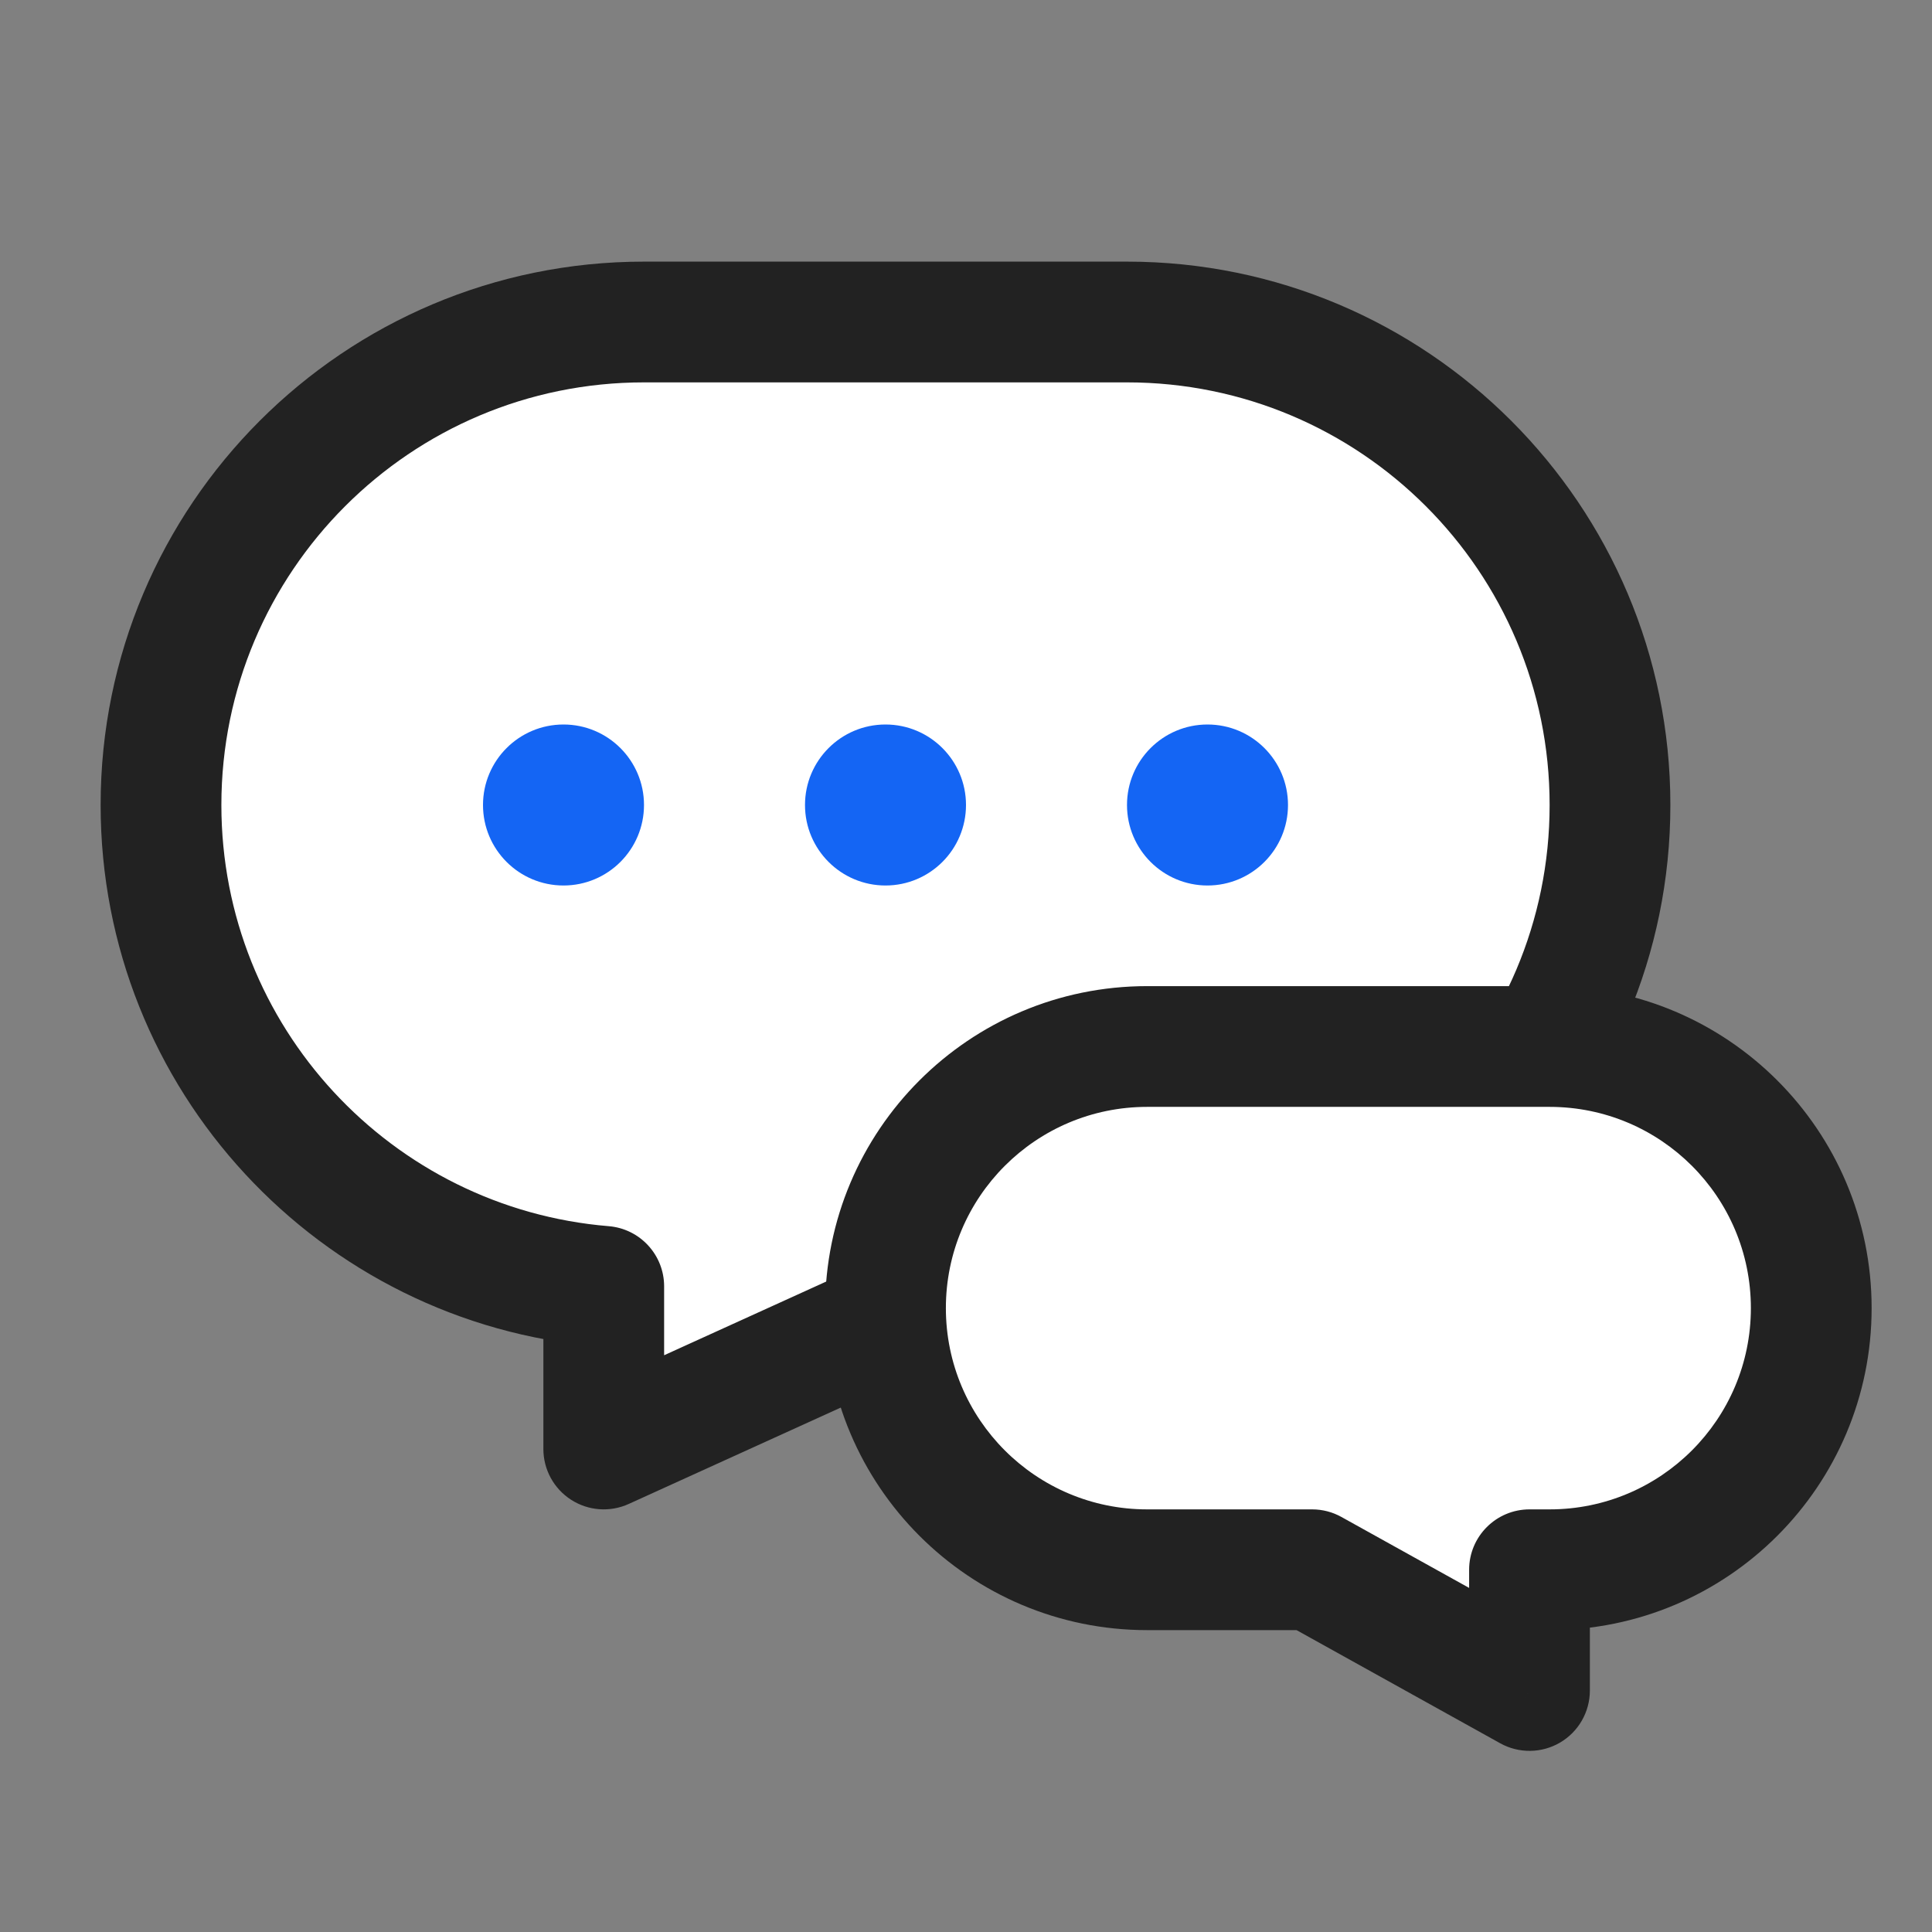
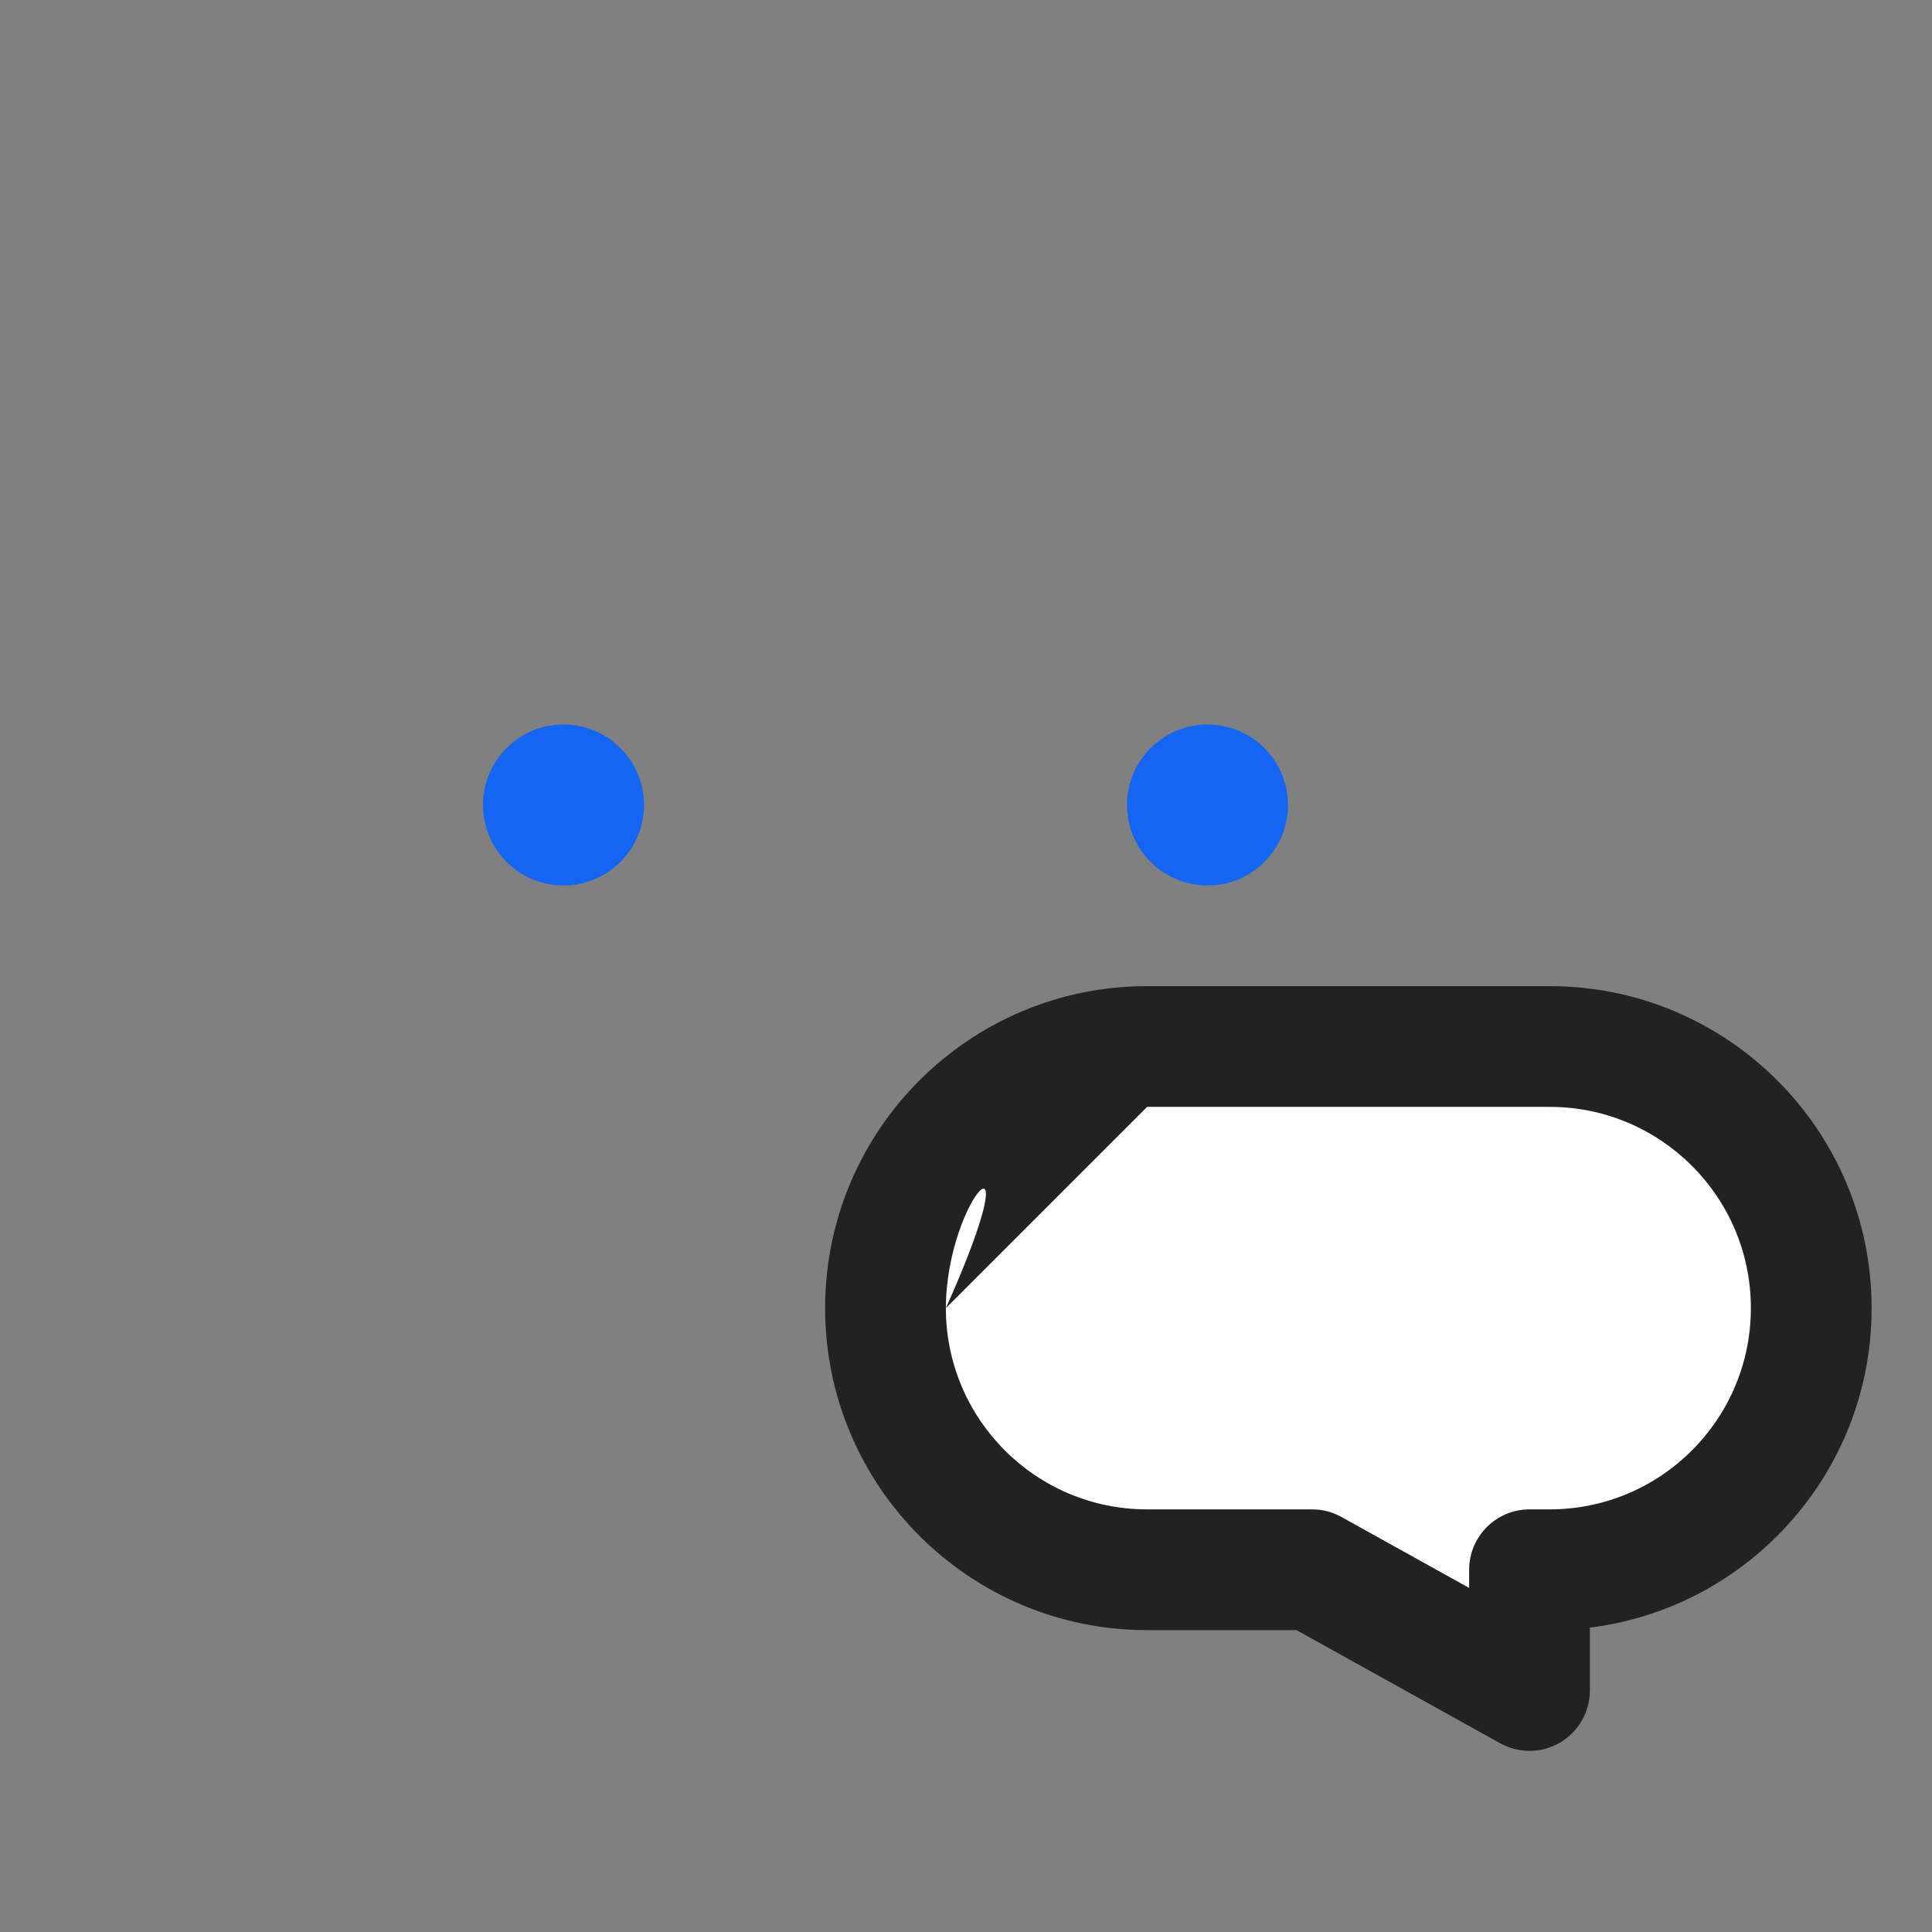
<svg xmlns="http://www.w3.org/2000/svg" width="48" height="48" viewBox="0 0 48 48" fill="none">
  <rect x="0" y="0" width="48" height="48" fill="#808080" stroke="none" />
  <g clip-path="url(#clip0_7502_269233)">
-     <path fill-rule="evenodd" clip-rule="evenodd" d="M16 8C9.373 8 4 13.373 4 20C4 26.291 8.84 31.451 15 31.959V36L23.8 32H28C34.627 32 40 26.627 40 20C40 13.373 34.627 8 28 8H16Z" fill="white" />
-     <path d="M15 31.959H16.5C16.5 31.178 15.901 30.528 15.123 30.464L15 31.959ZM15 36H13.5C13.5 36.51 13.759 36.985 14.188 37.261C14.617 37.537 15.156 37.577 15.621 37.365L15 36ZM23.8 32V30.5C23.586 30.5 23.374 30.546 23.179 30.634L23.8 32ZM5.5 20C5.5 14.201 10.201 9.5 16 9.5V6.5C8.544 6.5 2.5 12.544 2.5 20H5.5ZM15.123 30.464C9.735 30.02 5.5 25.504 5.5 20H2.5C2.5 27.078 7.946 32.882 14.877 33.454L15.123 30.464ZM16.5 36V31.959H13.5V36H16.5ZM23.179 30.634L14.379 34.635L15.621 37.365L24.421 33.365L23.179 30.634ZM28 30.5H23.8V33.5H28V30.5ZM38.5 20C38.5 25.799 33.799 30.5 28 30.5V33.5C35.456 33.5 41.5 27.456 41.5 20H38.5ZM28 9.5C33.799 9.5 38.5 14.201 38.5 20H41.5C41.5 12.544 35.456 6.5 28 6.5V9.5ZM16 9.5H28V6.5H16V9.5Z" fill="#222222" />
    <path fill-rule="evenodd" clip-rule="evenodd" d="M38.5 26C42.09 26 45 28.91 45 32.5C45 36.09 42.09 39 38.5 39H38V42L32.6 39H28.5C24.91 39 22 36.09 22 32.5C22 28.91 24.91 26 28.5 26H38.5Z" fill="white" />
-     <path d="M38 39H36.5C36.5 38.172 37.172 37.5 38 37.5V39ZM38 42H39.5C39.5 42.532 39.219 43.023 38.761 43.293C38.303 43.562 37.736 43.569 37.272 43.311L38 42ZM32.6 39V37.5C32.855 37.5 33.106 37.565 33.328 37.689L32.6 39ZM43.5 32.5C43.5 29.739 41.261 27.5 38.5 27.5V24.5C42.918 24.5 46.5 28.082 46.5 32.5H43.5ZM38.5 37.5C41.261 37.5 43.5 35.261 43.5 32.5H46.5C46.5 36.918 42.918 40.5 38.5 40.5V37.5ZM38 37.5H38.5V40.5H38V37.5ZM36.5 42V39H39.5V42H36.5ZM33.328 37.689L38.728 40.689L37.272 43.311L31.872 40.311L33.328 37.689ZM28.5 37.5H32.6V40.5H28.5V37.5ZM23.5 32.5C23.5 35.261 25.739 37.5 28.5 37.5V40.5C24.082 40.5 20.5 36.918 20.5 32.5H23.5ZM28.5 27.5C25.739 27.5 23.5 29.739 23.5 32.5H20.5C20.5 28.082 24.082 24.5 28.5 24.5V27.5ZM38.5 27.5H28.5V24.5H38.5V27.5Z" fill="#222222" />
+     <path d="M38 39H36.5C36.5 38.172 37.172 37.5 38 37.5V39ZM38 42H39.5C39.5 42.532 39.219 43.023 38.761 43.293C38.303 43.562 37.736 43.569 37.272 43.311L38 42ZM32.6 39V37.5C32.855 37.5 33.106 37.565 33.328 37.689L32.6 39ZM43.5 32.5C43.5 29.739 41.261 27.5 38.5 27.5V24.5C42.918 24.5 46.5 28.082 46.5 32.5H43.5ZM38.5 37.5C41.261 37.5 43.5 35.261 43.5 32.5H46.5C46.5 36.918 42.918 40.5 38.5 40.5V37.5ZM38 37.5H38.5V40.5H38V37.5ZM36.5 42V39H39.5V42H36.5ZM33.328 37.689L38.728 40.689L37.272 43.311L31.872 40.311L33.328 37.689ZM28.5 37.5H32.6V40.5H28.5V37.5ZM23.5 32.5C23.5 35.261 25.739 37.5 28.5 37.5V40.5C24.082 40.5 20.5 36.918 20.5 32.5H23.5ZC25.739 27.5 23.5 29.739 23.5 32.5H20.5C20.5 28.082 24.082 24.5 28.5 24.5V27.5ZM38.5 27.5H28.5V24.5H38.5V27.5Z" fill="#222222" />
    <circle cx="14" cy="20" r="2" fill="#1465F4" />
-     <circle cx="22" cy="20" r="2" fill="#1465F4" />
    <circle cx="30" cy="20" r="2" fill="#1465F4" />
  </g>
  <defs>
    <clipPath id="clip0_7502_269233">
      <rect width="48" height="48" fill="white" />
    </clipPath>
  </defs>
</svg>